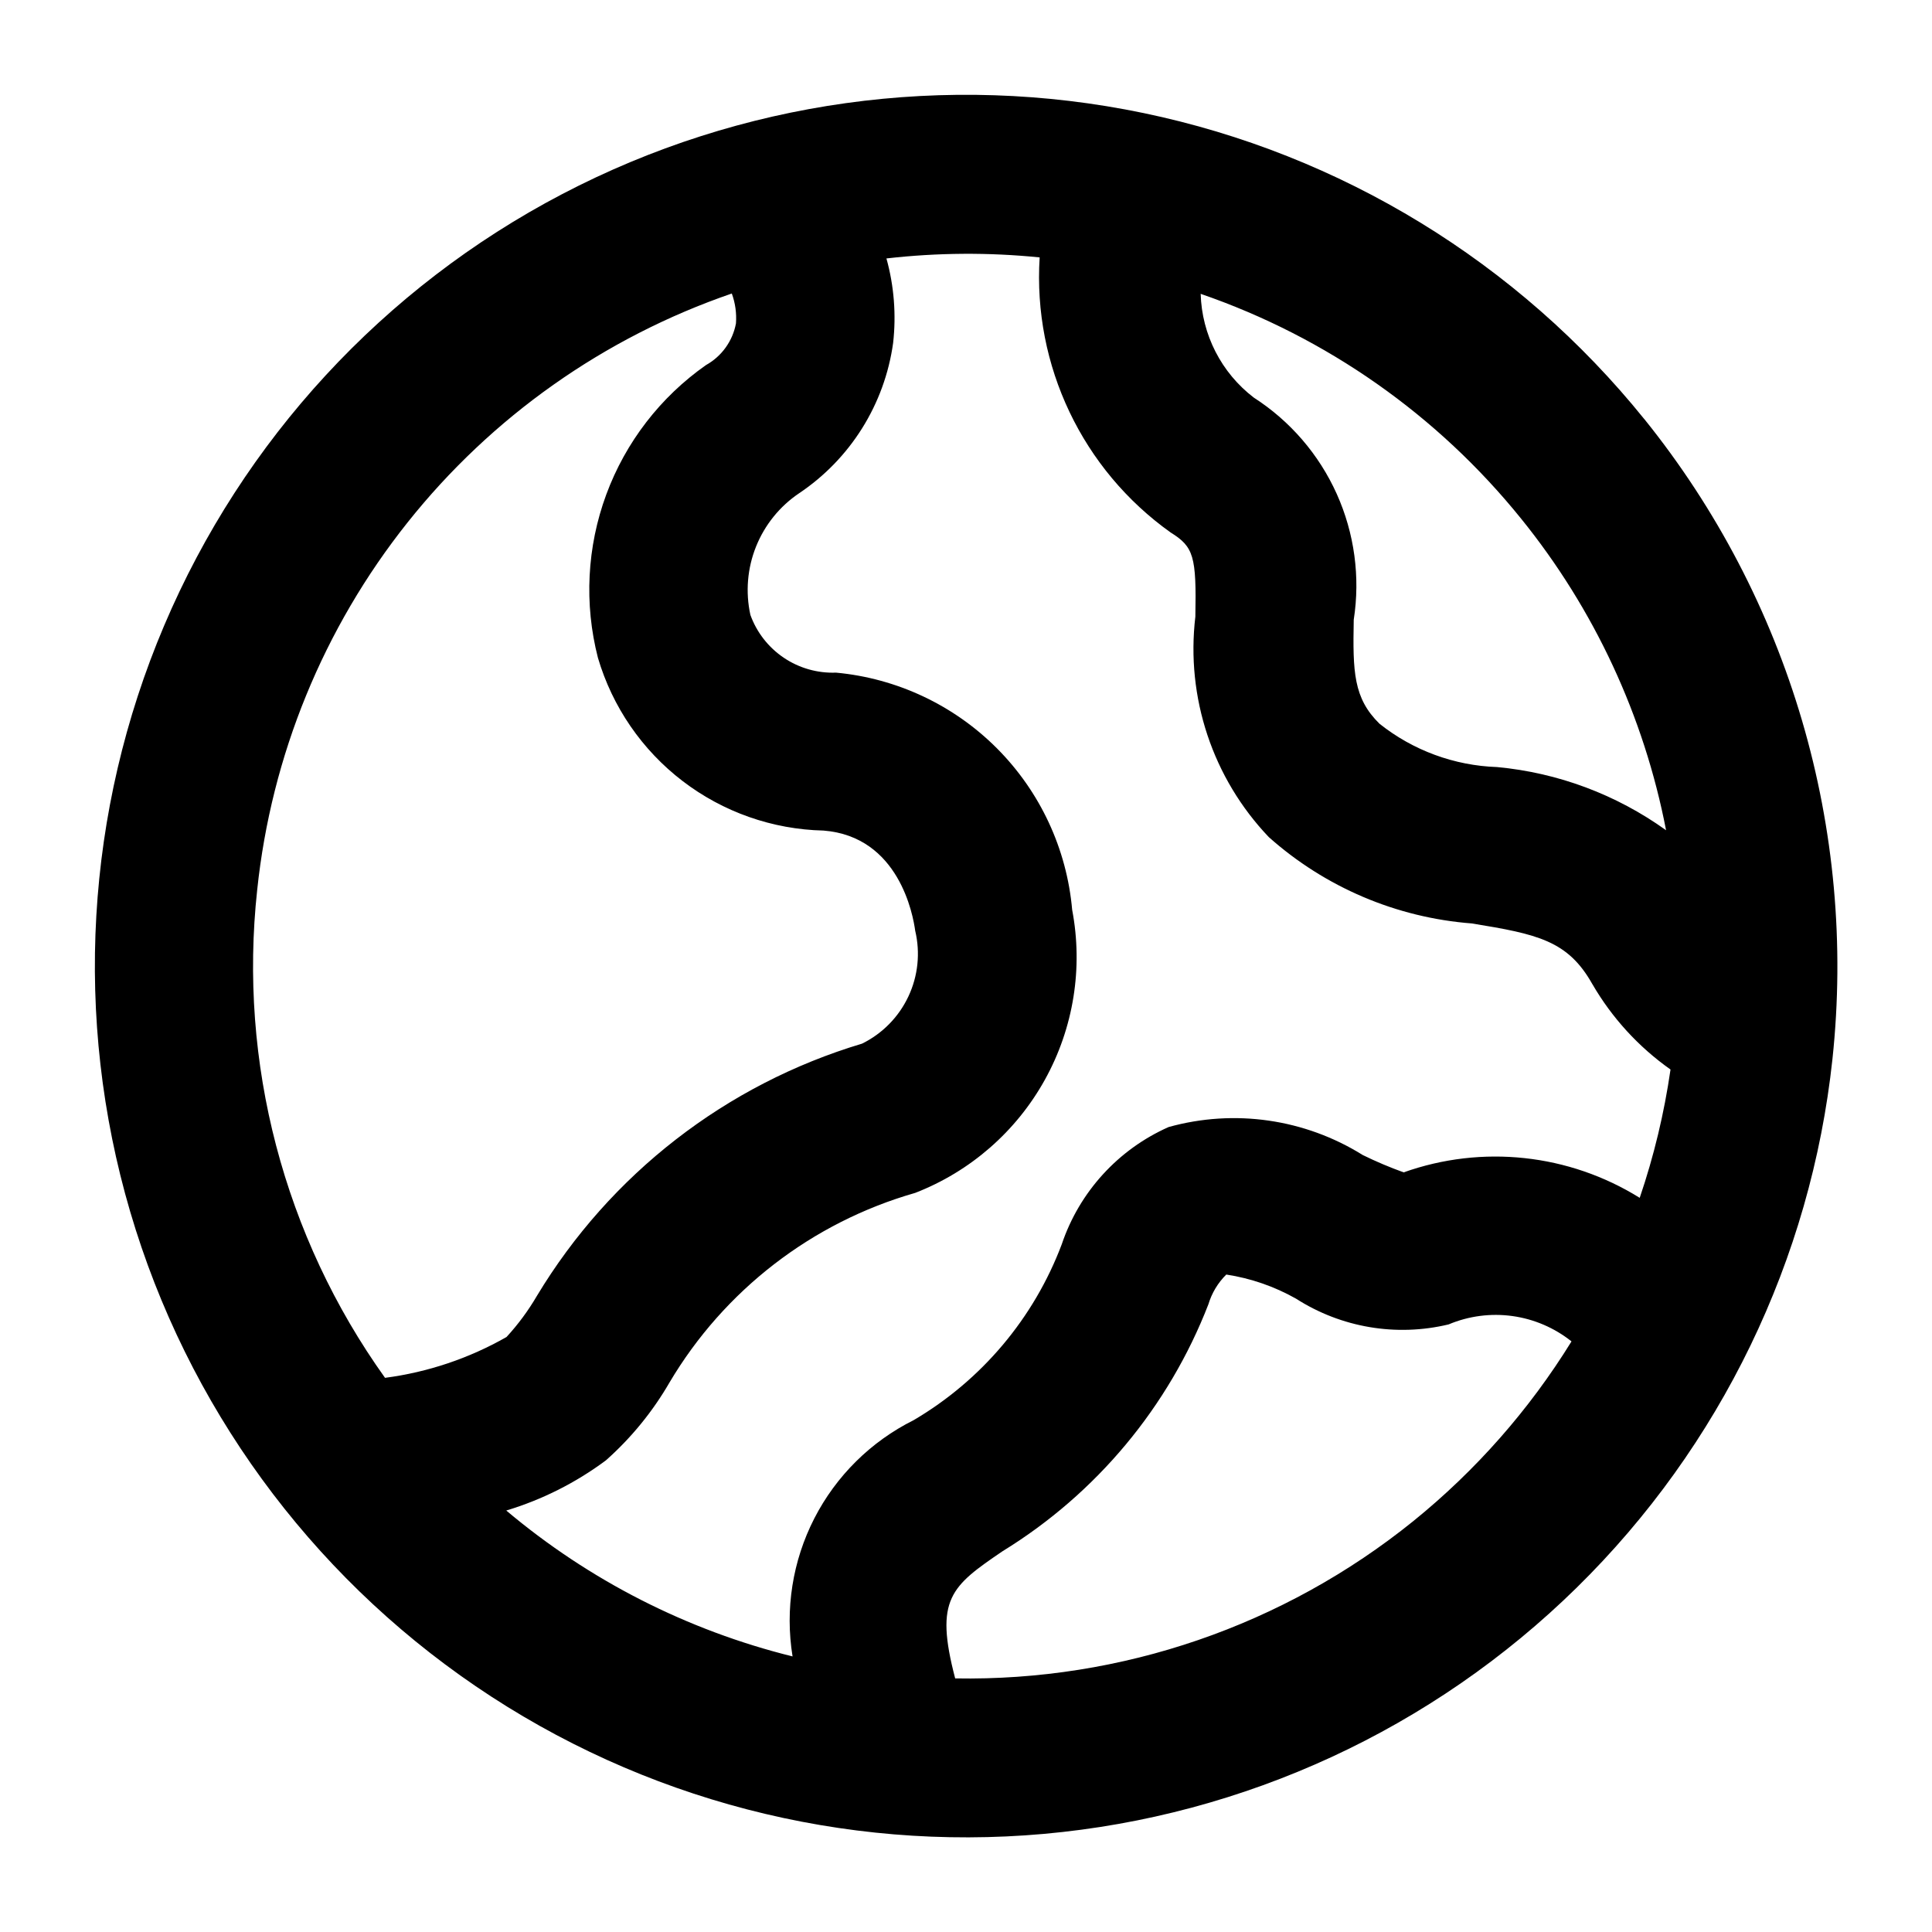
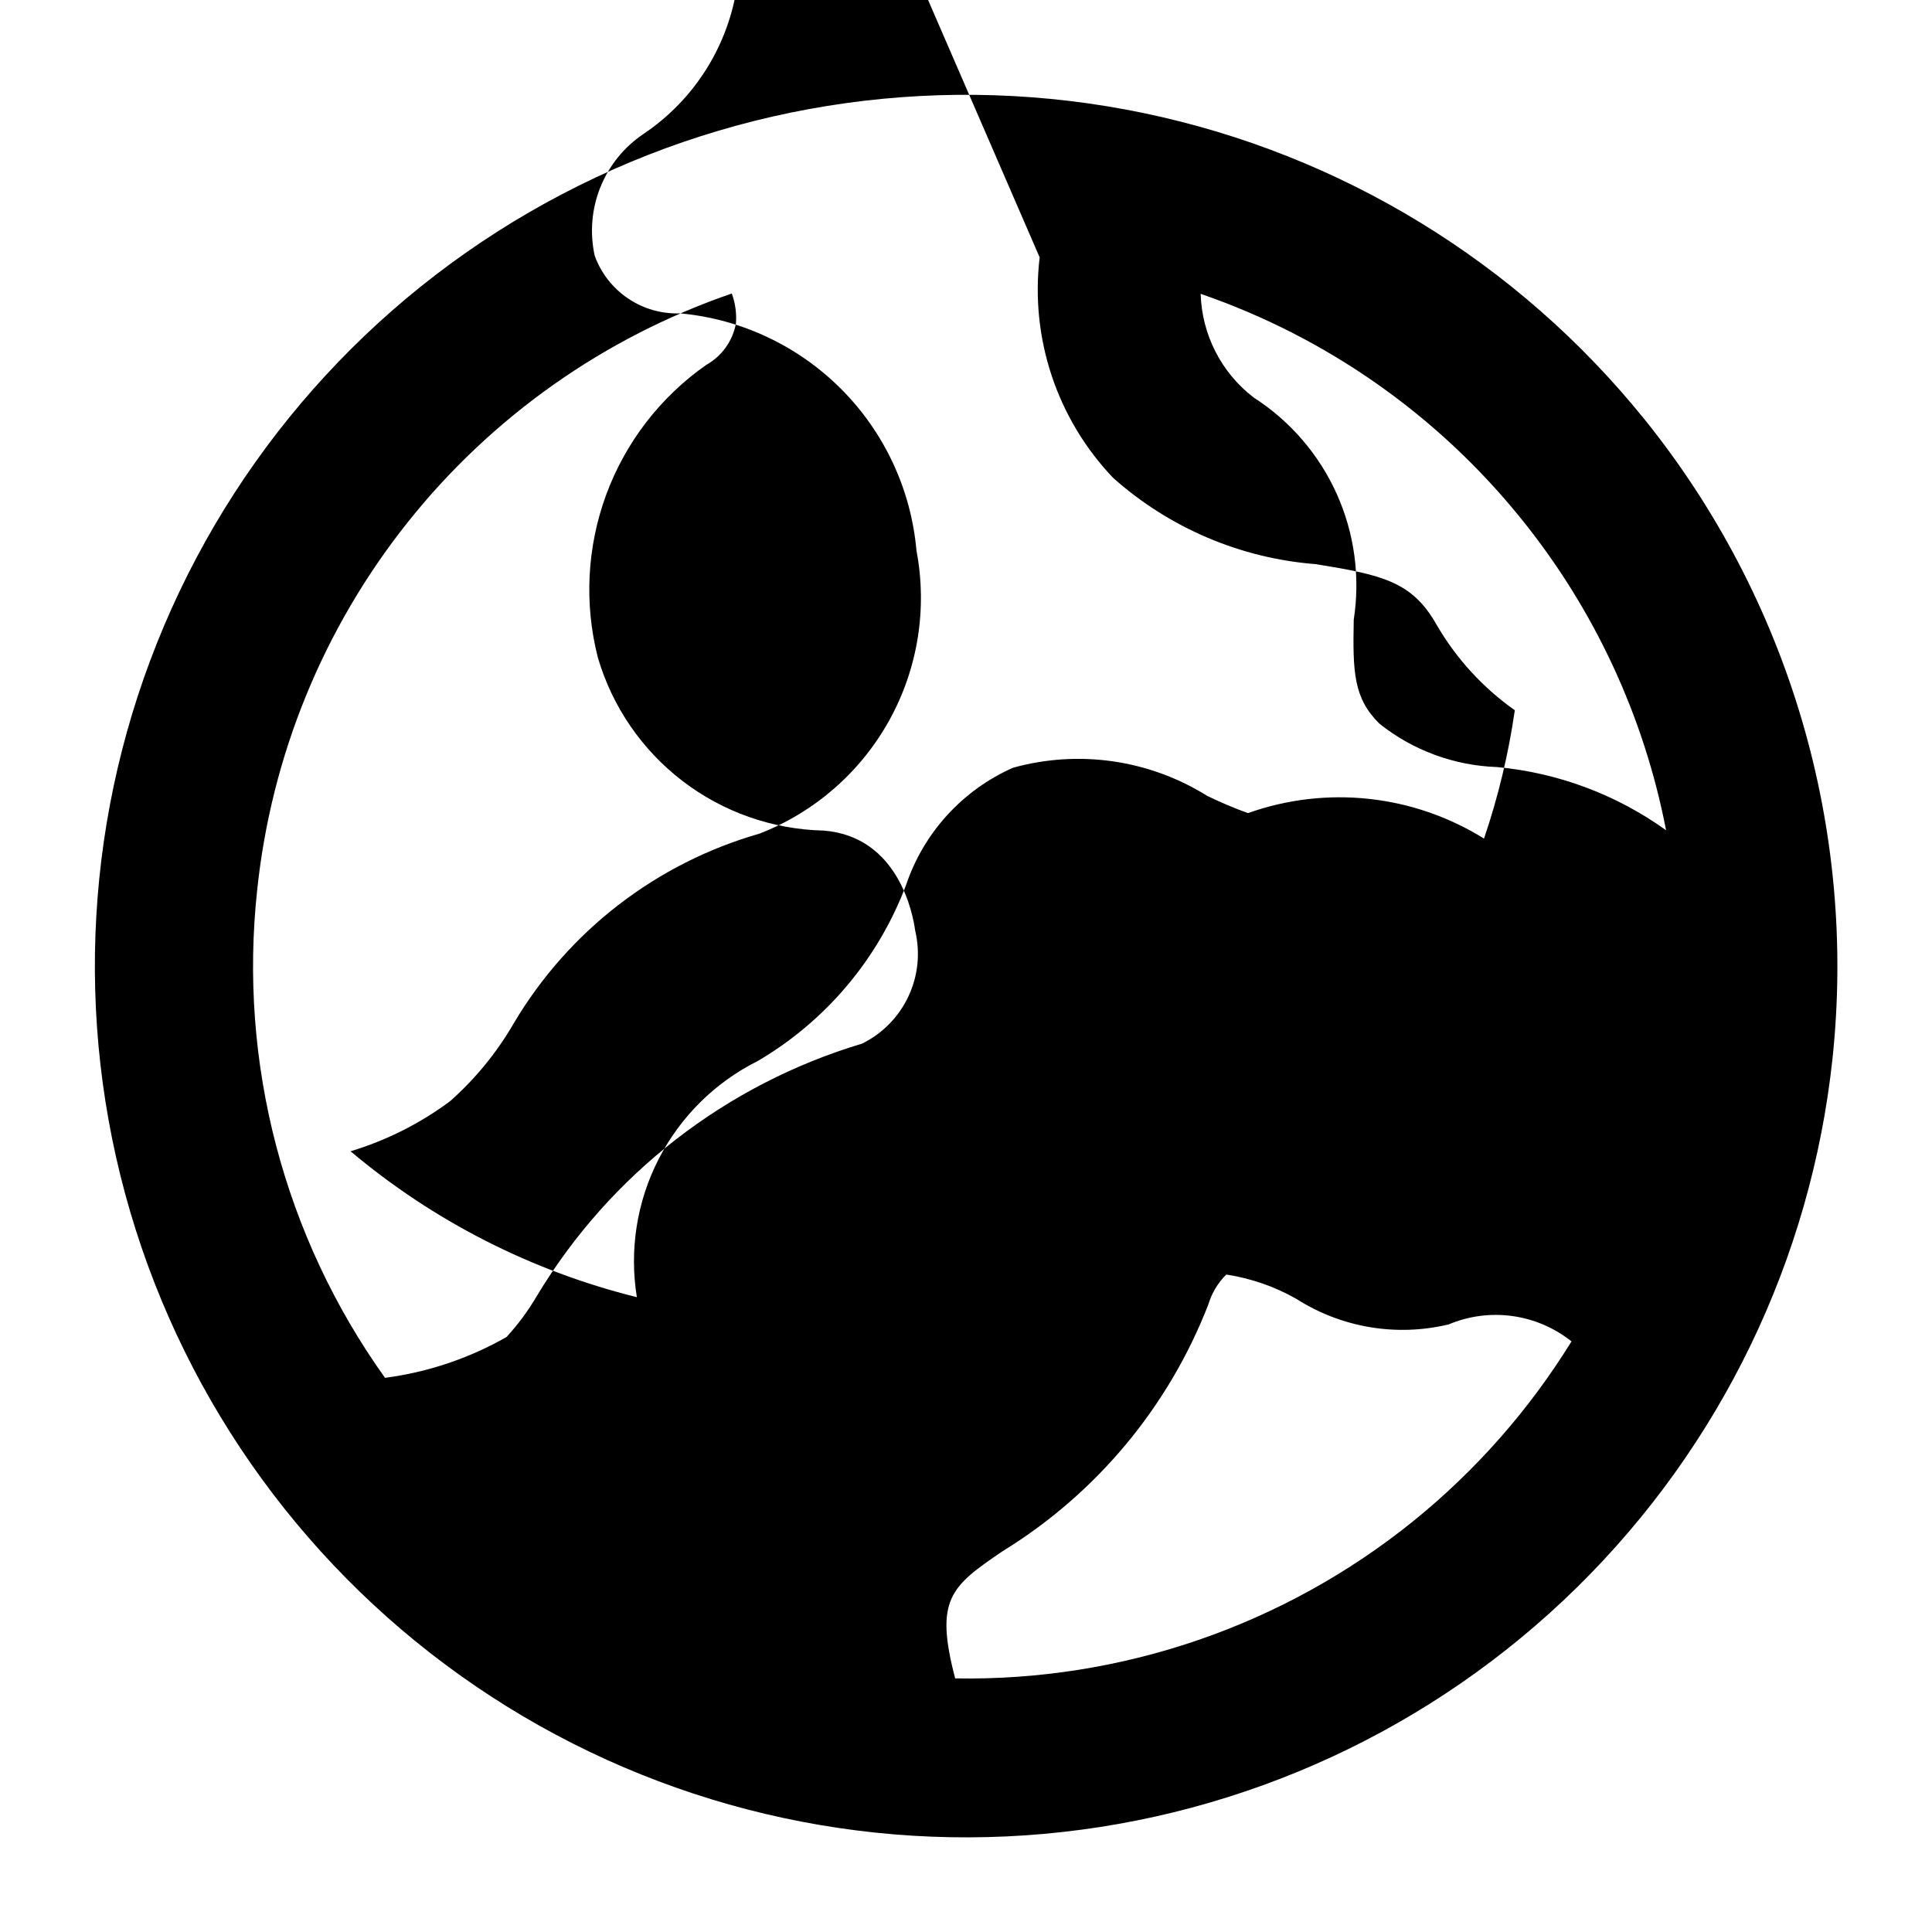
<svg xmlns="http://www.w3.org/2000/svg" fill="#000000" width="800px" height="800px" version="1.1" viewBox="144 144 512 512">
-   <path d="m579.79 255.11c-33.527-41.59-80.434-70.266-132.73-81.148-52.297-10.879-106.75-3.289-154.08 21.477-47.332 24.766-84.609 65.18-105.48 114.35s-24.055 104.06-9 155.31c15.059 51.254 47.422 95.699 91.574 125.77 44.152 30.07 97.367 43.895 150.57 39.129 53.207-4.769 103.11-27.836 141.22-65.277 38.102-37.438 62.047-86.93 67.75-140.04 6.512-60.891-11.406-121.88-49.812-169.57zm-32.68 26.34c19.379 23.961 32.57 52.316 38.418 82.574-13.176-9.457-28.629-15.238-44.777-16.746-11.352-0.383-22.281-4.406-31.168-11.48-6.91-6.785-7.094-13.734-6.828-27.562 1.758-11.324 0.188-22.914-4.512-33.363-4.703-10.445-12.336-19.309-21.973-25.504-8.598-6.578-13.77-16.68-14.082-27.5 33.344 11.484 62.777 32.133 84.922 59.582zm-127.59-69.238c-1.809 28.672 11.32 56.246 34.723 72.91 6.109 3.793 6.848 6.297 6.539 22.297v-0.004c-2.547 21.406 4.594 42.836 19.473 58.434 14.938 13.305 33.832 21.34 53.773 22.871 17.488 2.84 25.48 4.57 31.938 16.043l0.004-0.004c5.195 8.965 12.27 16.699 20.734 22.672-1.668 11.562-4.398 22.949-8.164 34.008-18.734-11.664-41.762-14.148-62.555-6.75-3.695-1.332-7.316-2.863-10.844-4.594-15.344-9.578-34.008-12.27-51.434-7.422-13.387 5.934-23.668 17.211-28.336 31.09-7.379 19.562-21.234 36.008-39.258 46.602-11.324 5.652-20.543 14.773-26.316 26.035-5.769 11.266-7.789 24.078-5.762 36.57-27.914-6.914-53.875-20.141-75.871-38.664 9.504-2.867 18.438-7.363 26.398-13.289 6.688-5.93 12.375-12.891 16.852-20.625 14.492-24.461 37.797-42.445 65.129-50.266 14.605-5.672 26.762-16.277 34.359-29.98 7.598-13.699 10.16-29.629 7.234-45.02-1.422-16.148-8.469-31.285-19.902-42.773-11.438-11.488-26.539-18.602-42.684-20.098-4.914 0.184-9.766-1.195-13.844-3.949-4.078-2.75-7.18-6.727-8.848-11.355-1.324-6.051-0.805-12.355 1.5-18.105 2.305-5.746 6.281-10.672 11.414-14.129 13.605-9.117 22.668-23.609 24.914-39.828 0.848-7.512 0.246-15.117-1.773-22.398 13.488-1.543 27.102-1.637 40.605-0.277zm-207.36 167.61c3.738-35.586 17.562-69.363 39.844-97.359 22.281-28 52.094-49.051 85.93-60.68 0.926 2.531 1.301 5.231 1.102 7.922-0.867 4.676-3.777 8.723-7.934 11.039-12.098 8.484-21.32 20.457-26.438 34.32-5.117 13.863-5.887 28.957-2.203 43.27 3.824 12.98 11.676 24.414 22.422 32.641 10.746 8.23 23.828 12.828 37.359 13.133 19.988 1.578 23.738 22.387 24.293 26.539 1.391 5.848 0.758 11.992-1.805 17.43-2.559 5.438-6.887 9.848-12.281 12.5-36.035 10.789-66.754 34.617-86.16 66.84-2.289 3.914-4.988 7.57-8.059 10.906-9.93 5.66-20.863 9.336-32.195 10.816-26.801-37.477-38.859-83.512-33.875-129.32zm306.39 167.28c-34.324 27.719-77.305 42.477-121.42 41.691-5.527-21.078-1.09-24.414 12.594-33.73v0.004c24.836-15.27 43.984-38.25 54.52-65.43 0.895-2.977 2.523-5.684 4.734-7.871 6.492 0.992 12.754 3.156 18.473 6.387 11.992 7.691 26.598 10.156 40.449 6.828 5.332-2.242 11.172-3.008 16.898-2.215 5.731 0.793 11.145 3.117 15.668 6.719-11.188 18.125-25.359 34.223-41.918 47.617z" />
+   <path d="m579.79 255.11c-33.527-41.59-80.434-70.266-132.73-81.148-52.297-10.879-106.75-3.289-154.08 21.477-47.332 24.766-84.609 65.18-105.48 114.35s-24.055 104.06-9 155.31c15.059 51.254 47.422 95.699 91.574 125.77 44.152 30.07 97.367 43.895 150.57 39.129 53.207-4.769 103.11-27.836 141.22-65.277 38.102-37.438 62.047-86.93 67.75-140.04 6.512-60.891-11.406-121.88-49.812-169.57zm-32.68 26.34c19.379 23.961 32.57 52.316 38.418 82.574-13.176-9.457-28.629-15.238-44.777-16.746-11.352-0.383-22.281-4.406-31.168-11.48-6.91-6.785-7.094-13.734-6.828-27.562 1.758-11.324 0.188-22.914-4.512-33.363-4.703-10.445-12.336-19.309-21.973-25.504-8.598-6.578-13.77-16.68-14.082-27.5 33.344 11.484 62.777 32.133 84.922 59.582zm-127.59-69.238v-0.004c-2.547 21.406 4.594 42.836 19.473 58.434 14.938 13.305 33.832 21.34 53.773 22.871 17.488 2.84 25.48 4.57 31.938 16.043l0.004-0.004c5.195 8.965 12.27 16.699 20.734 22.672-1.668 11.562-4.398 22.949-8.164 34.008-18.734-11.664-41.762-14.148-62.555-6.75-3.695-1.332-7.316-2.863-10.844-4.594-15.344-9.578-34.008-12.27-51.434-7.422-13.387 5.934-23.668 17.211-28.336 31.09-7.379 19.562-21.234 36.008-39.258 46.602-11.324 5.652-20.543 14.773-26.316 26.035-5.769 11.266-7.789 24.078-5.762 36.57-27.914-6.914-53.875-20.141-75.871-38.664 9.504-2.867 18.438-7.363 26.398-13.289 6.688-5.93 12.375-12.891 16.852-20.625 14.492-24.461 37.797-42.445 65.129-50.266 14.605-5.672 26.762-16.277 34.359-29.98 7.598-13.699 10.16-29.629 7.234-45.02-1.422-16.148-8.469-31.285-19.902-42.773-11.438-11.488-26.539-18.602-42.684-20.098-4.914 0.184-9.766-1.195-13.844-3.949-4.078-2.75-7.18-6.727-8.848-11.355-1.324-6.051-0.805-12.355 1.5-18.105 2.305-5.746 6.281-10.672 11.414-14.129 13.605-9.117 22.668-23.609 24.914-39.828 0.848-7.512 0.246-15.117-1.773-22.398 13.488-1.543 27.102-1.637 40.605-0.277zm-207.36 167.61c3.738-35.586 17.562-69.363 39.844-97.359 22.281-28 52.094-49.051 85.93-60.68 0.926 2.531 1.301 5.231 1.102 7.922-0.867 4.676-3.777 8.723-7.934 11.039-12.098 8.484-21.32 20.457-26.438 34.32-5.117 13.863-5.887 28.957-2.203 43.27 3.824 12.98 11.676 24.414 22.422 32.641 10.746 8.23 23.828 12.828 37.359 13.133 19.988 1.578 23.738 22.387 24.293 26.539 1.391 5.848 0.758 11.992-1.805 17.43-2.559 5.438-6.887 9.848-12.281 12.5-36.035 10.789-66.754 34.617-86.16 66.84-2.289 3.914-4.988 7.57-8.059 10.906-9.93 5.66-20.863 9.336-32.195 10.816-26.801-37.477-38.859-83.512-33.875-129.32zm306.39 167.28c-34.324 27.719-77.305 42.477-121.42 41.691-5.527-21.078-1.09-24.414 12.594-33.73v0.004c24.836-15.27 43.984-38.25 54.52-65.43 0.895-2.977 2.523-5.684 4.734-7.871 6.492 0.992 12.754 3.156 18.473 6.387 11.992 7.691 26.598 10.156 40.449 6.828 5.332-2.242 11.172-3.008 16.898-2.215 5.731 0.793 11.145 3.117 15.668 6.719-11.188 18.125-25.359 34.223-41.918 47.617z" />
</svg>